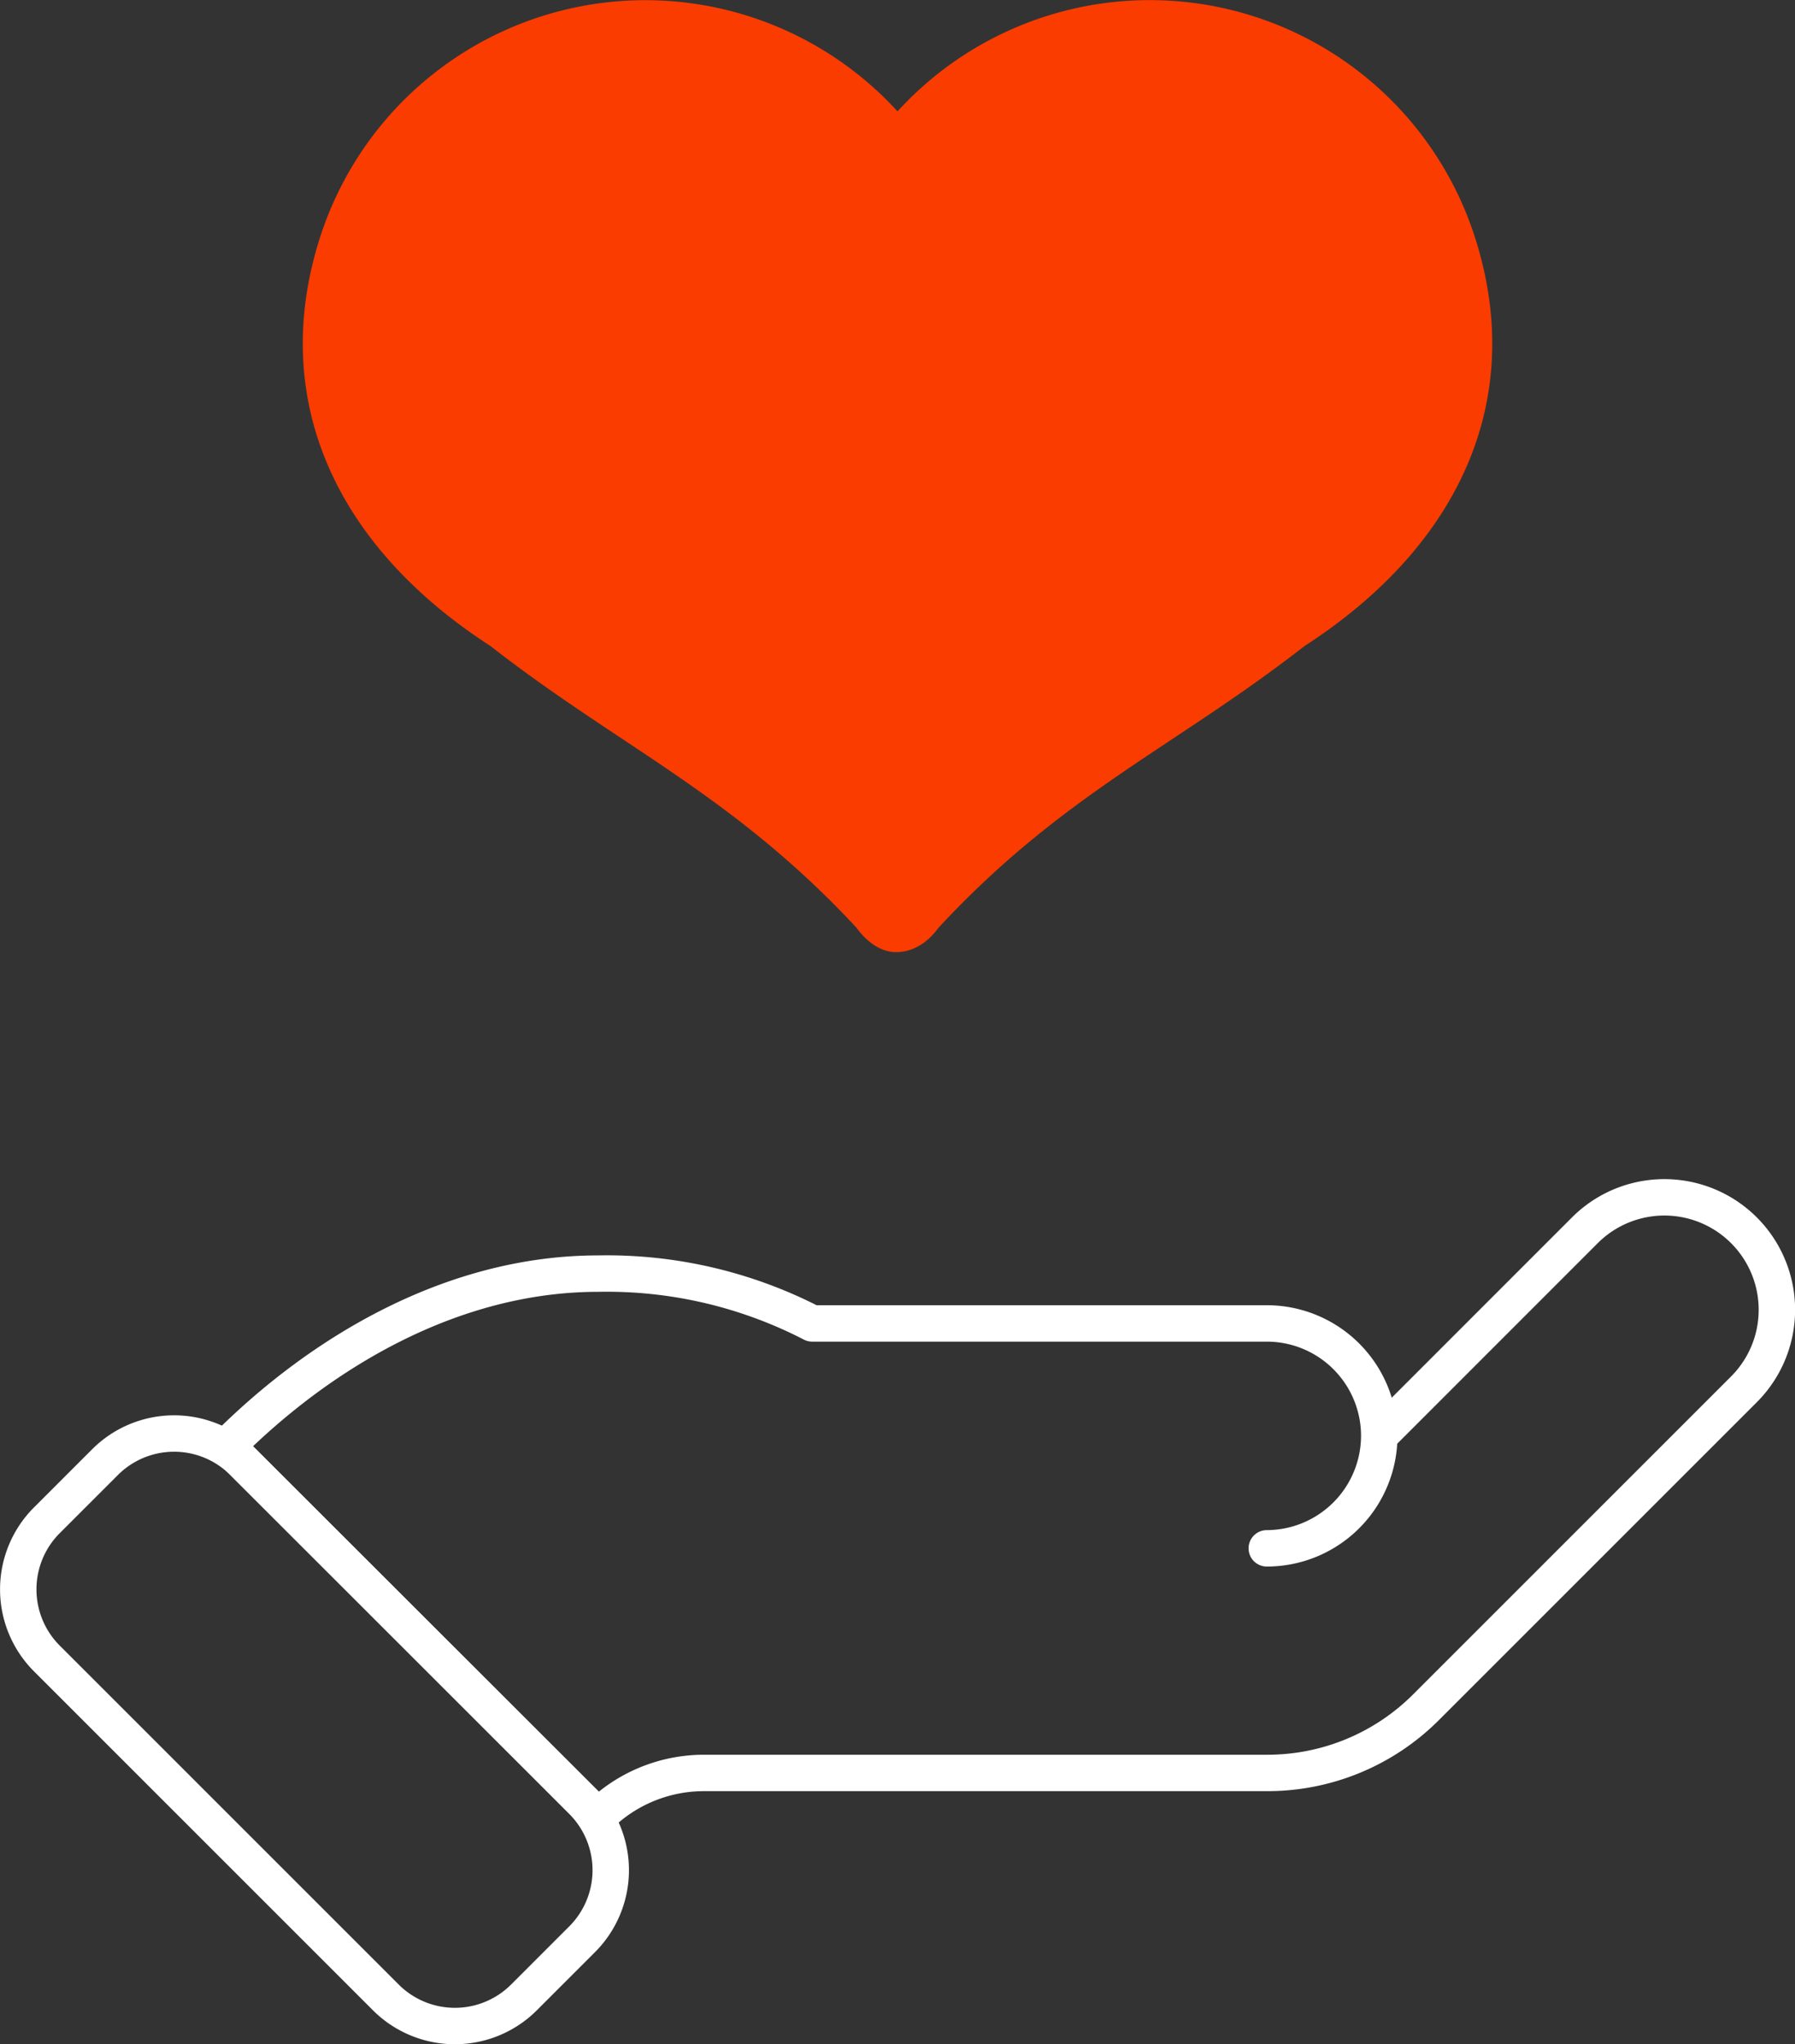
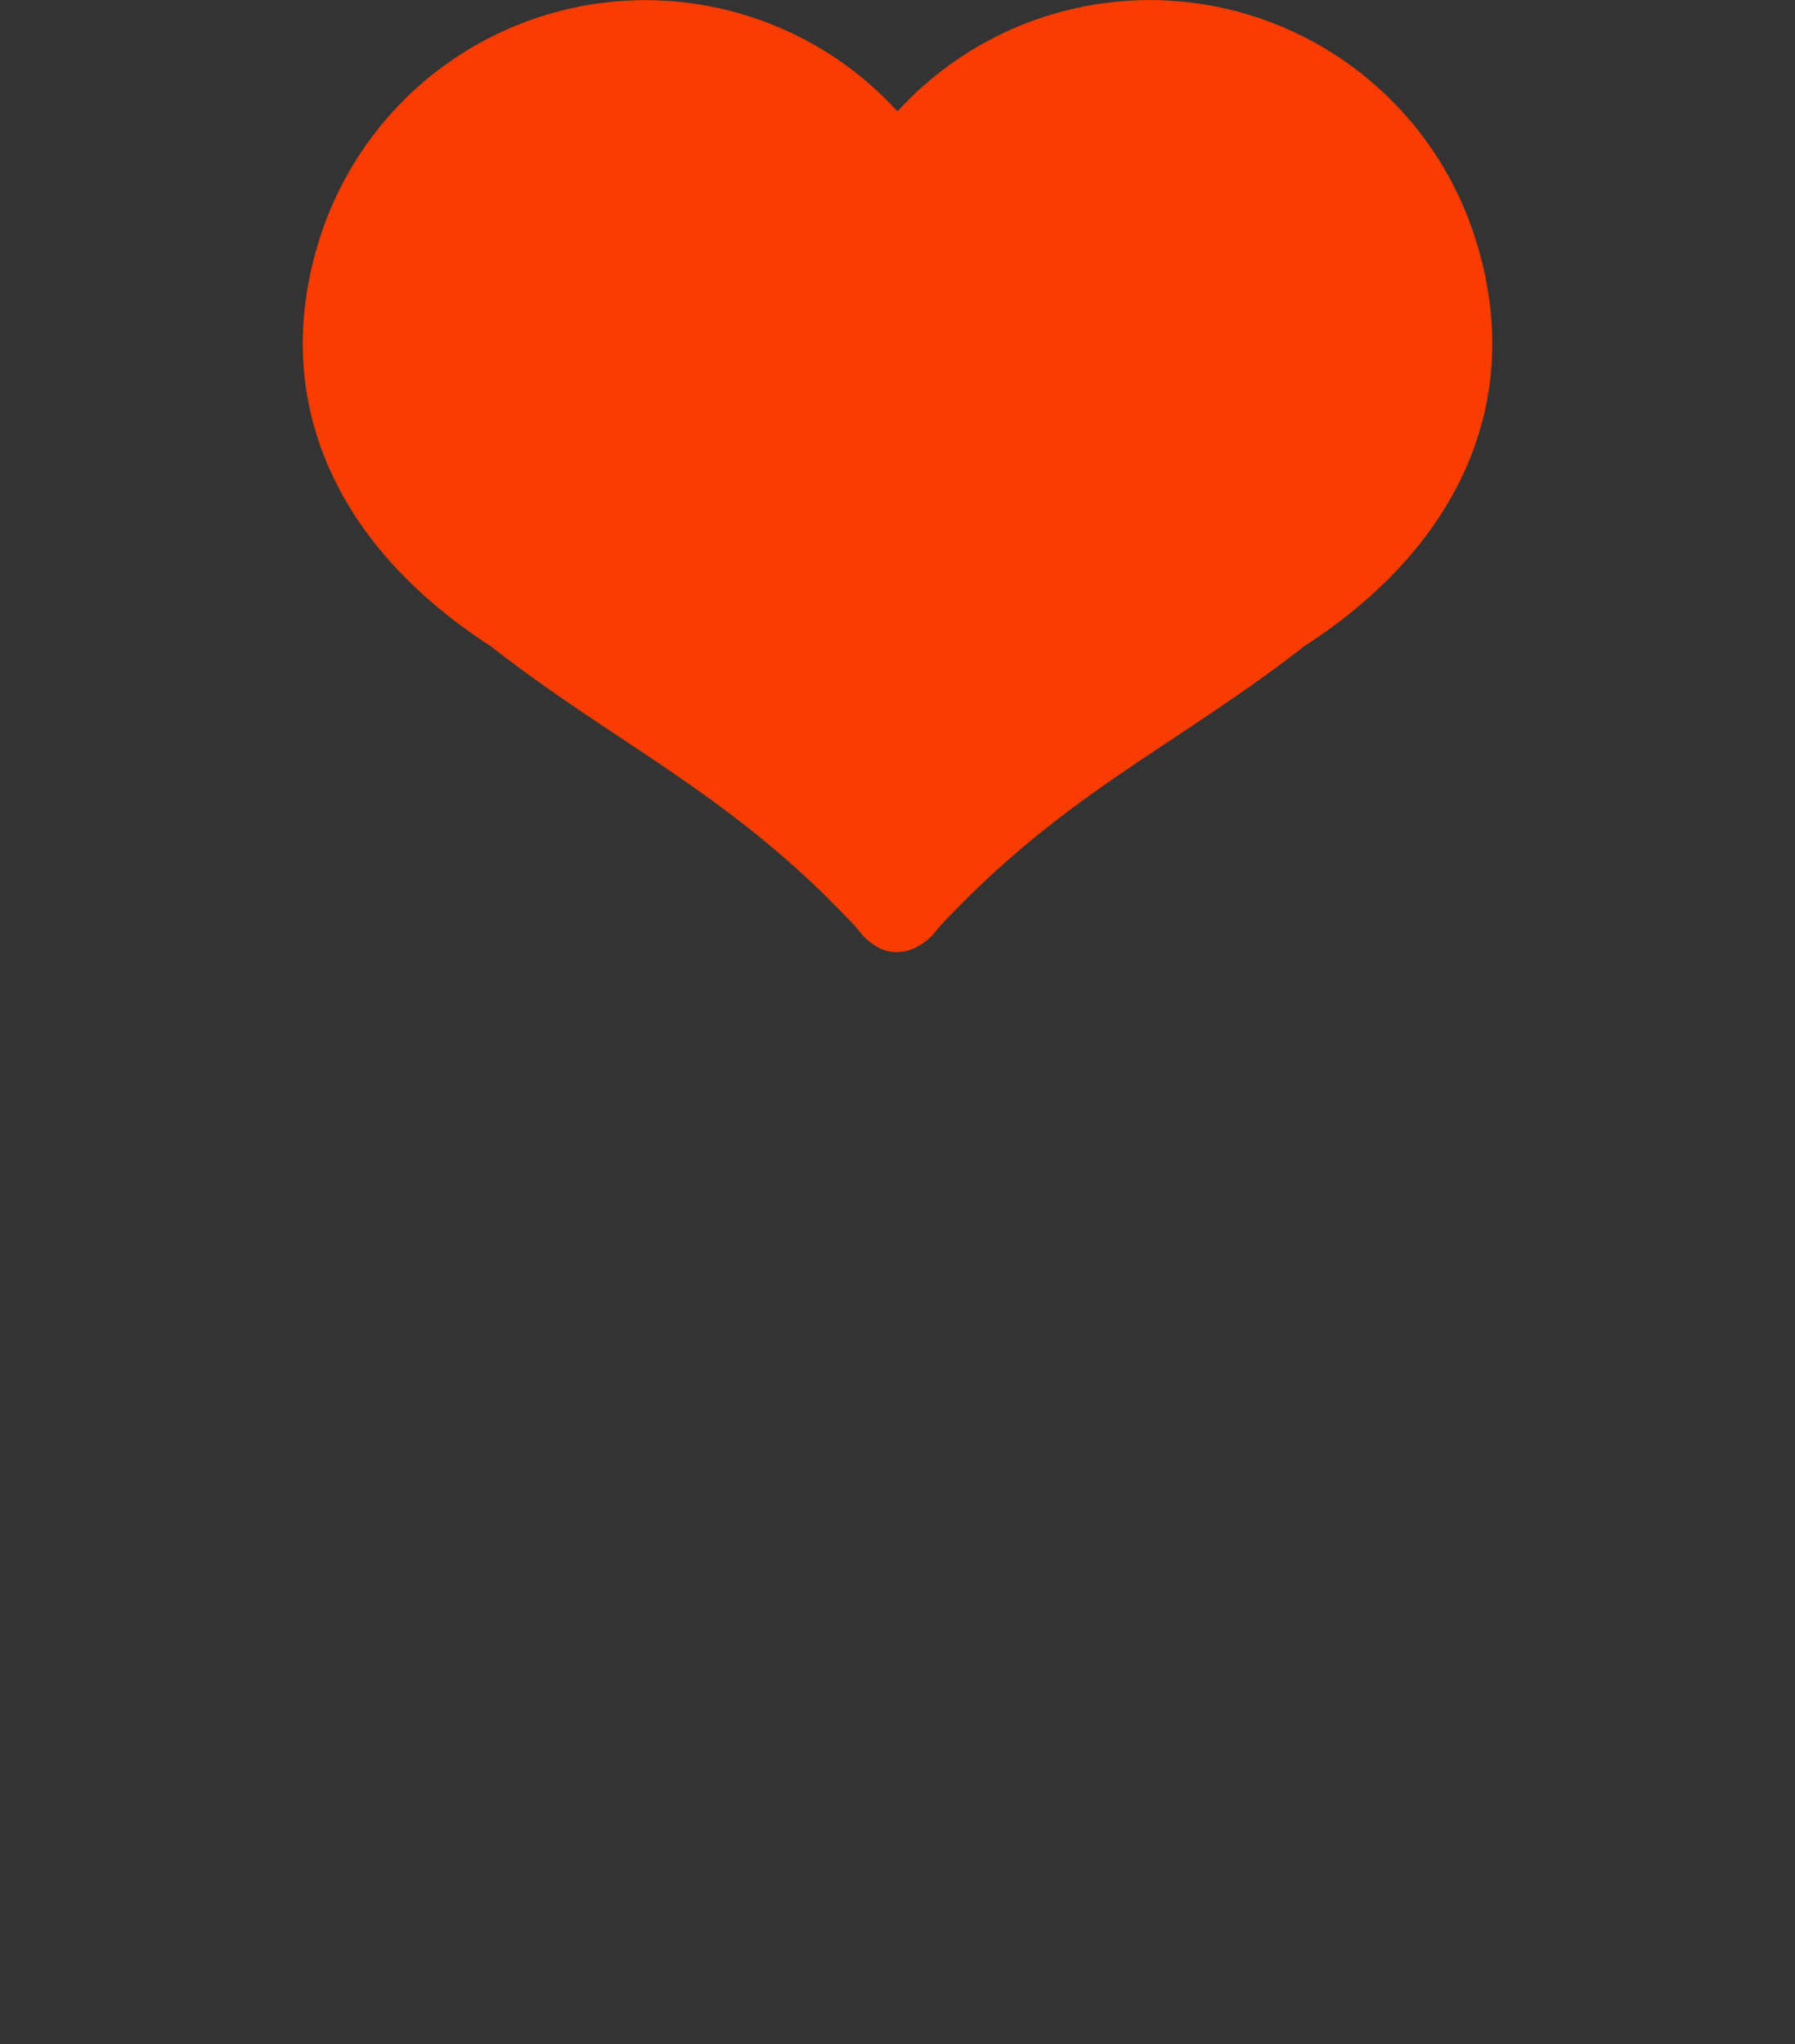
<svg xmlns="http://www.w3.org/2000/svg" id="bb8dbf5d-d5cc-4ea1-909d-55fa1b326245" data-name="Layer 1" viewBox="0 0 246.44 280.68">
  <rect x="0" y="0" width="246.44" height="280.68" fill="#333333" stroke="none" />
  <g>
-     <path d="M37.53,191.19H48.82A13.41,13.41,0,0,1,62.24,204.6v65.81a13.42,13.42,0,0,1-13.42,13.42H37.53a13.41,13.41,0,0,1-13.41-13.41V204.6A13.42,13.42,0,0,1,37.53,191.19Z" transform="translate(-155.3 100.09) rotate(-45)" fill="none" stroke="#fff" stroke-linecap="round" stroke-linejoin="round" stroke-width="5" />
-     <path d="M31.18,198.55c13-13,31.05-23.68,50.95-23.68a61.41,61.41,0,0,1,29.38,6.84h62.41a15.44,15.44,0,1,1,0,30.88h0a15.48,15.48,0,0,0,15.44-15.43l28.23-28.24a15.44,15.44,0,0,1,21.84,21.84l-43.67,43.67a30.78,30.78,0,0,1-21.84,9H96.69a20.55,20.55,0,0,0-14.56,6Z" fill="none" stroke="#fff" stroke-linecap="round" stroke-linejoin="round" stroke-width="5" />
-   </g>
+     </g>
  <path d="M202.44,32.4a46.89,46.89,0,0,0-79.22-17.11A46.9,46.9,0,0,0,44,32.4c-7.2,22.22,1.9,42.45,23.35,56.31C85,102.5,100.5,109,117.58,127.37c1.72,2.36,3.75,3.43,5.64,3.36s3.92-1,5.64-3.36c17.08-18.42,32.56-24.87,50.23-38.66C200.54,74.85,209.65,54.62,202.44,32.4Z" fill="#fa3c00" />
</svg>